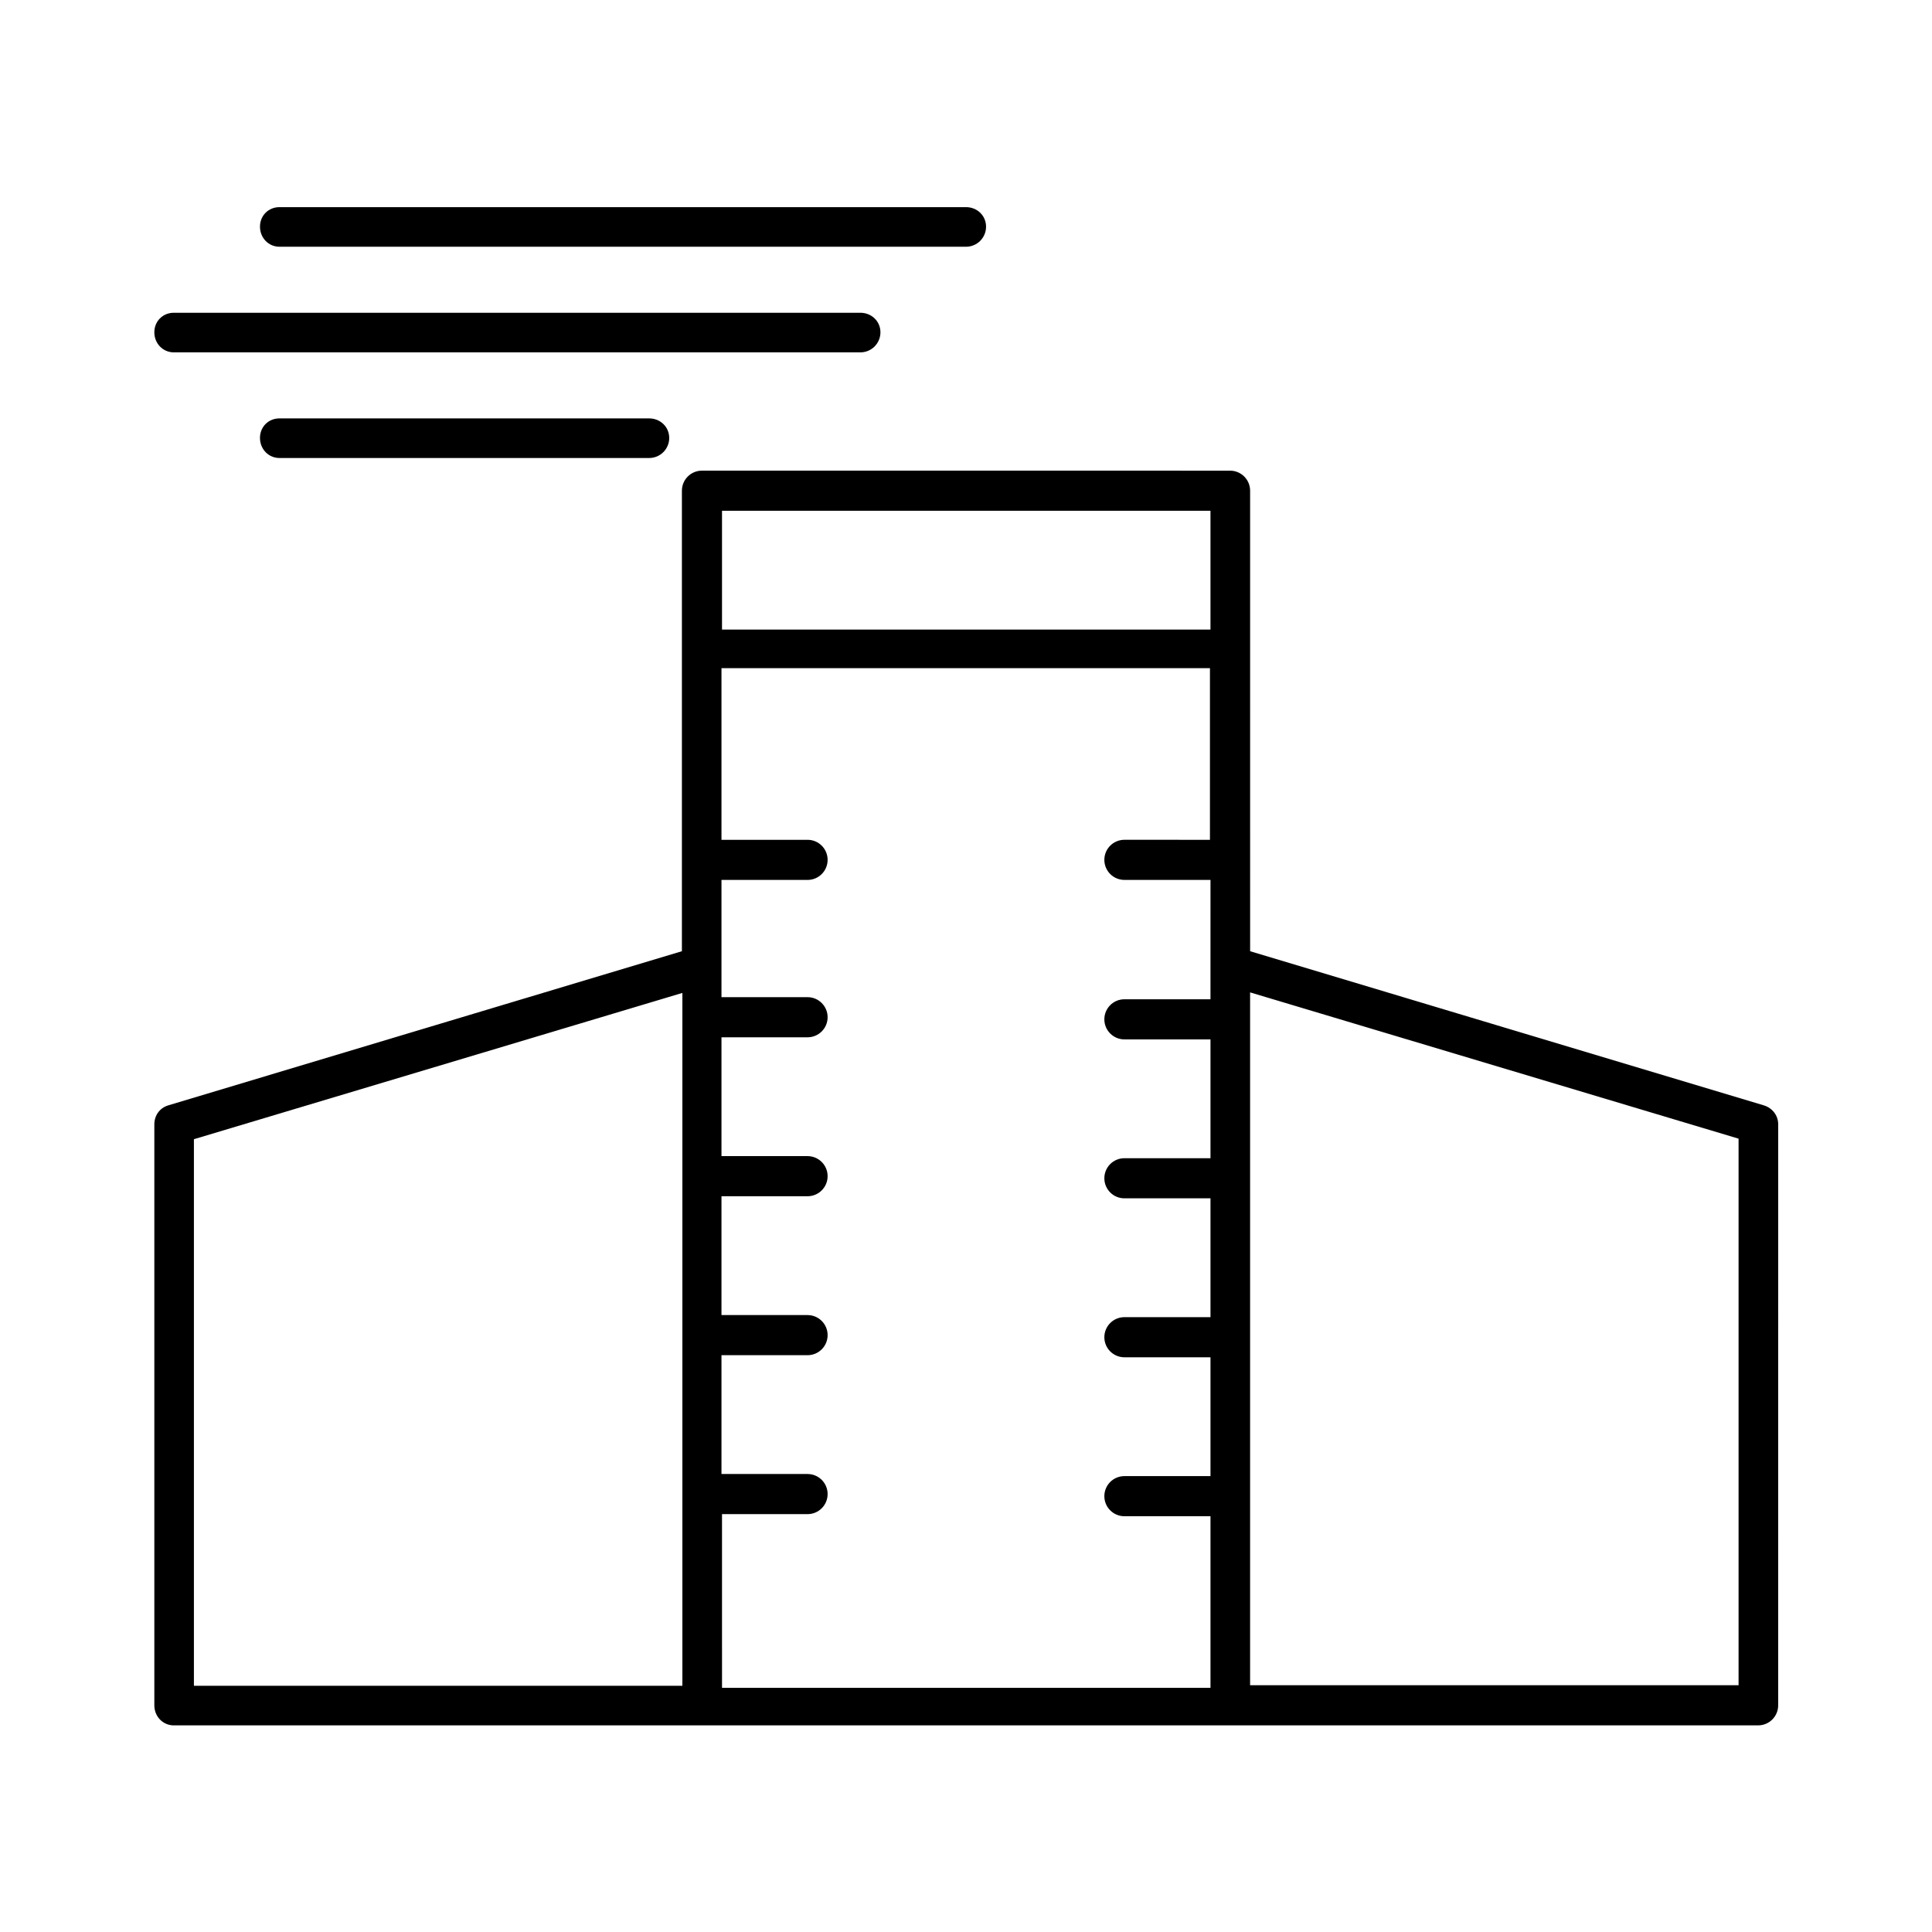
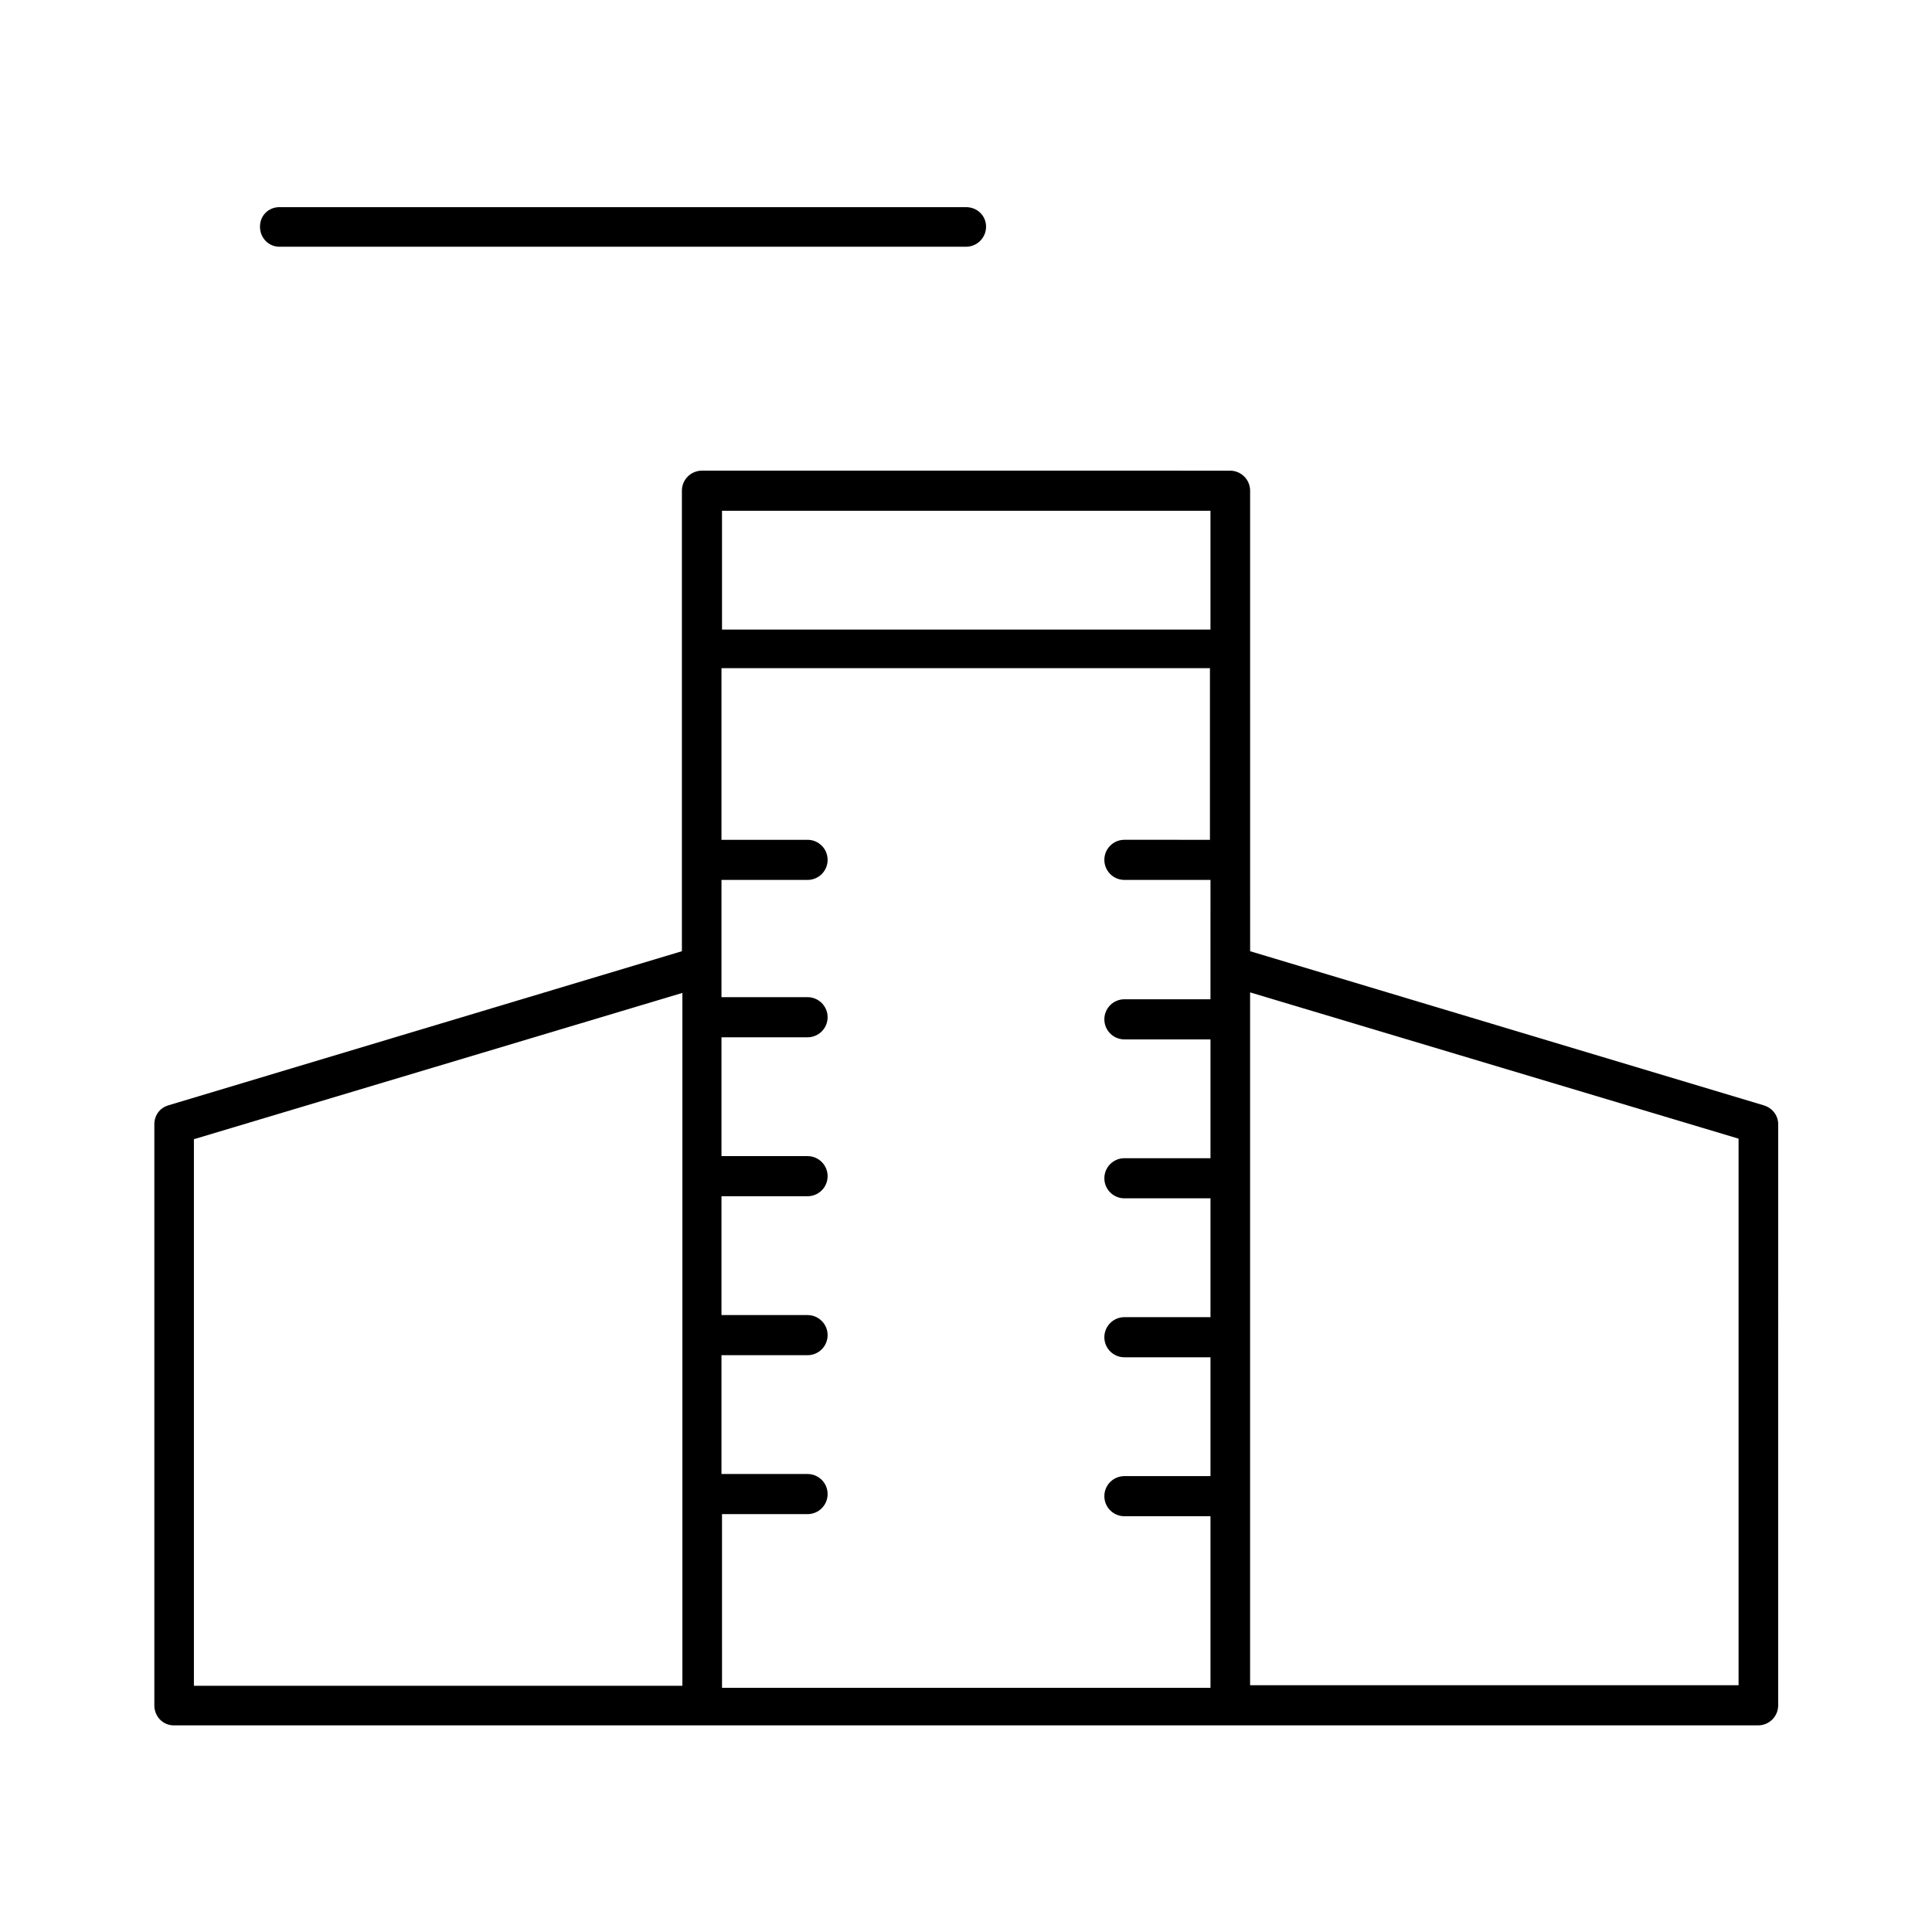
<svg xmlns="http://www.w3.org/2000/svg" fill="#000000" width="800px" height="800px" version="1.1" viewBox="144 144 512 512">
  <g>
    <path d="m190.08 601.24h419.84c2.938 0 5.316-2.379 5.316-5.316l0.008-153.94c0-2.379-1.539-4.34-3.777-5.039l-136.17-40.863-0.004-80.051v-41.984c0-2.938-2.379-5.316-5.316-5.316l-139.95-0.004c-2.938 0-5.316 2.379-5.316 5.316v122.04l-136.17 40.863c-2.238 0.703-3.641 2.664-3.641 5.043v153.94c0 2.938 2.242 5.316 5.18 5.316zm285.21-194.25 129.45 38.766v144.84h-129.45zm-139.95-127.63h129.45v31.488h-129.45zm0 265.9h22.672c2.938 0 5.316-2.379 5.316-5.316s-2.379-5.316-5.316-5.316h-22.812v-31.488h22.812c2.938 0 5.316-2.379 5.316-5.316s-2.379-5.316-5.316-5.316h-22.812v-31.488l22.812-0.004c2.938 0 5.316-2.379 5.316-5.316s-2.379-5.316-5.316-5.316h-22.812v-31.488l22.812-0.004c2.938 0 5.316-2.379 5.316-5.316s-2.379-5.316-5.316-5.316h-22.812v-31.07h22.812c2.938 0 5.316-2.379 5.316-5.316s-2.379-5.316-5.316-5.316h-22.812v-45.484h129.45v45.484l-22.668-0.004c-2.938 0-5.316 2.379-5.316 5.316s2.379 5.316 5.316 5.316h22.812l-0.004 22.816v8.816h-22.809c-2.938 0-5.316 2.379-5.316 5.316s2.379 5.316 5.316 5.316h22.812v31.488h-22.812c-2.938 0-5.316 2.379-5.316 5.316s2.379 5.316 5.316 5.316h22.812v31.488l-22.812 0.004c-2.938 0-5.316 2.379-5.316 5.316s2.379 5.316 5.316 5.316h22.812v31.488l-22.812 0.004c-2.938 0-5.316 2.379-5.316 5.316s2.379 5.316 5.316 5.316h22.812v45.484h-129.45zm-139.95-99.359 129.45-38.766v183.61h-129.45z" />
    <path d="m218.07 209.39h181.93c2.938 0 5.316-2.379 5.316-5.316 0.004-2.941-2.375-5.18-5.312-5.18h-181.93c-2.938 0-5.176 2.238-5.176 5.18 0 2.938 2.238 5.316 5.176 5.316z" />
-     <path d="m190.08 237.38h181.93c2.938 0 5.316-2.379 5.316-5.316 0.004-2.938-2.375-5.18-5.316-5.18h-181.93c-2.938 0-5.18 2.242-5.18 5.18s2.242 5.316 5.18 5.316z" />
-     <path d="m218.07 254.88c-2.938 0-5.176 2.238-5.176 5.176 0 2.941 2.238 5.32 5.176 5.32h97.965c2.938 0 5.316-2.379 5.316-5.316 0-2.941-2.379-5.18-5.316-5.18z" />
  </g>
</svg>